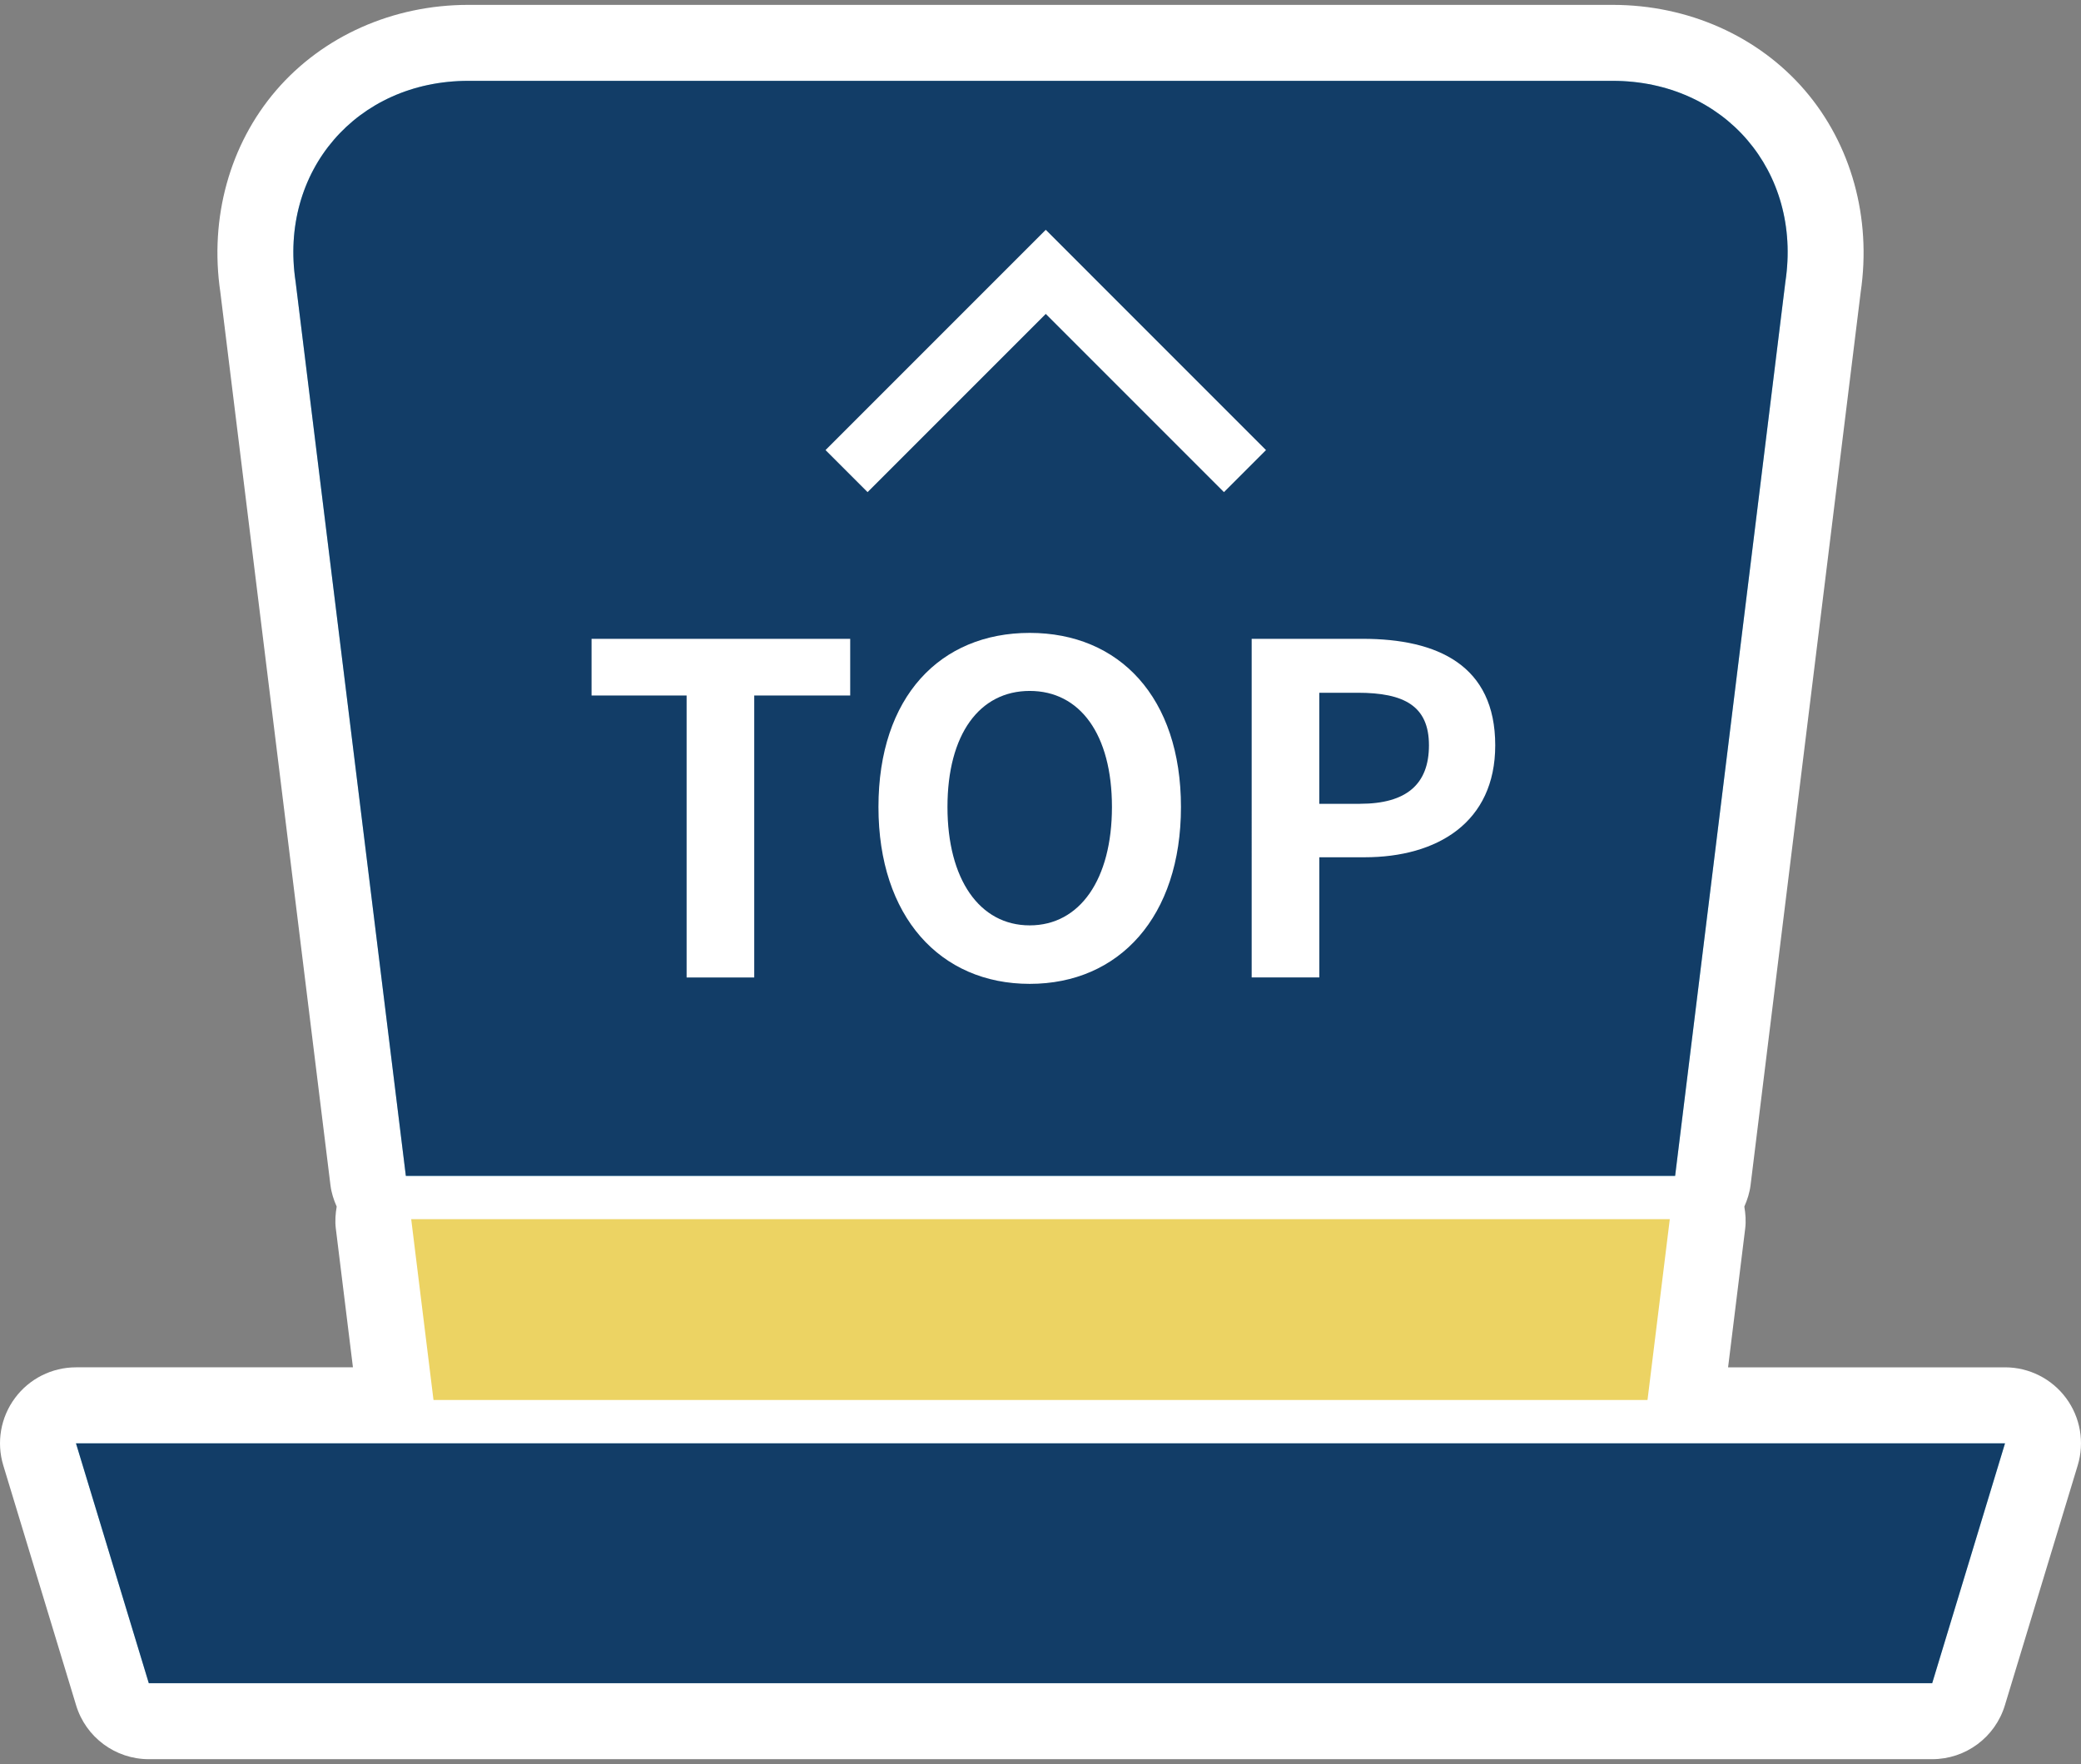
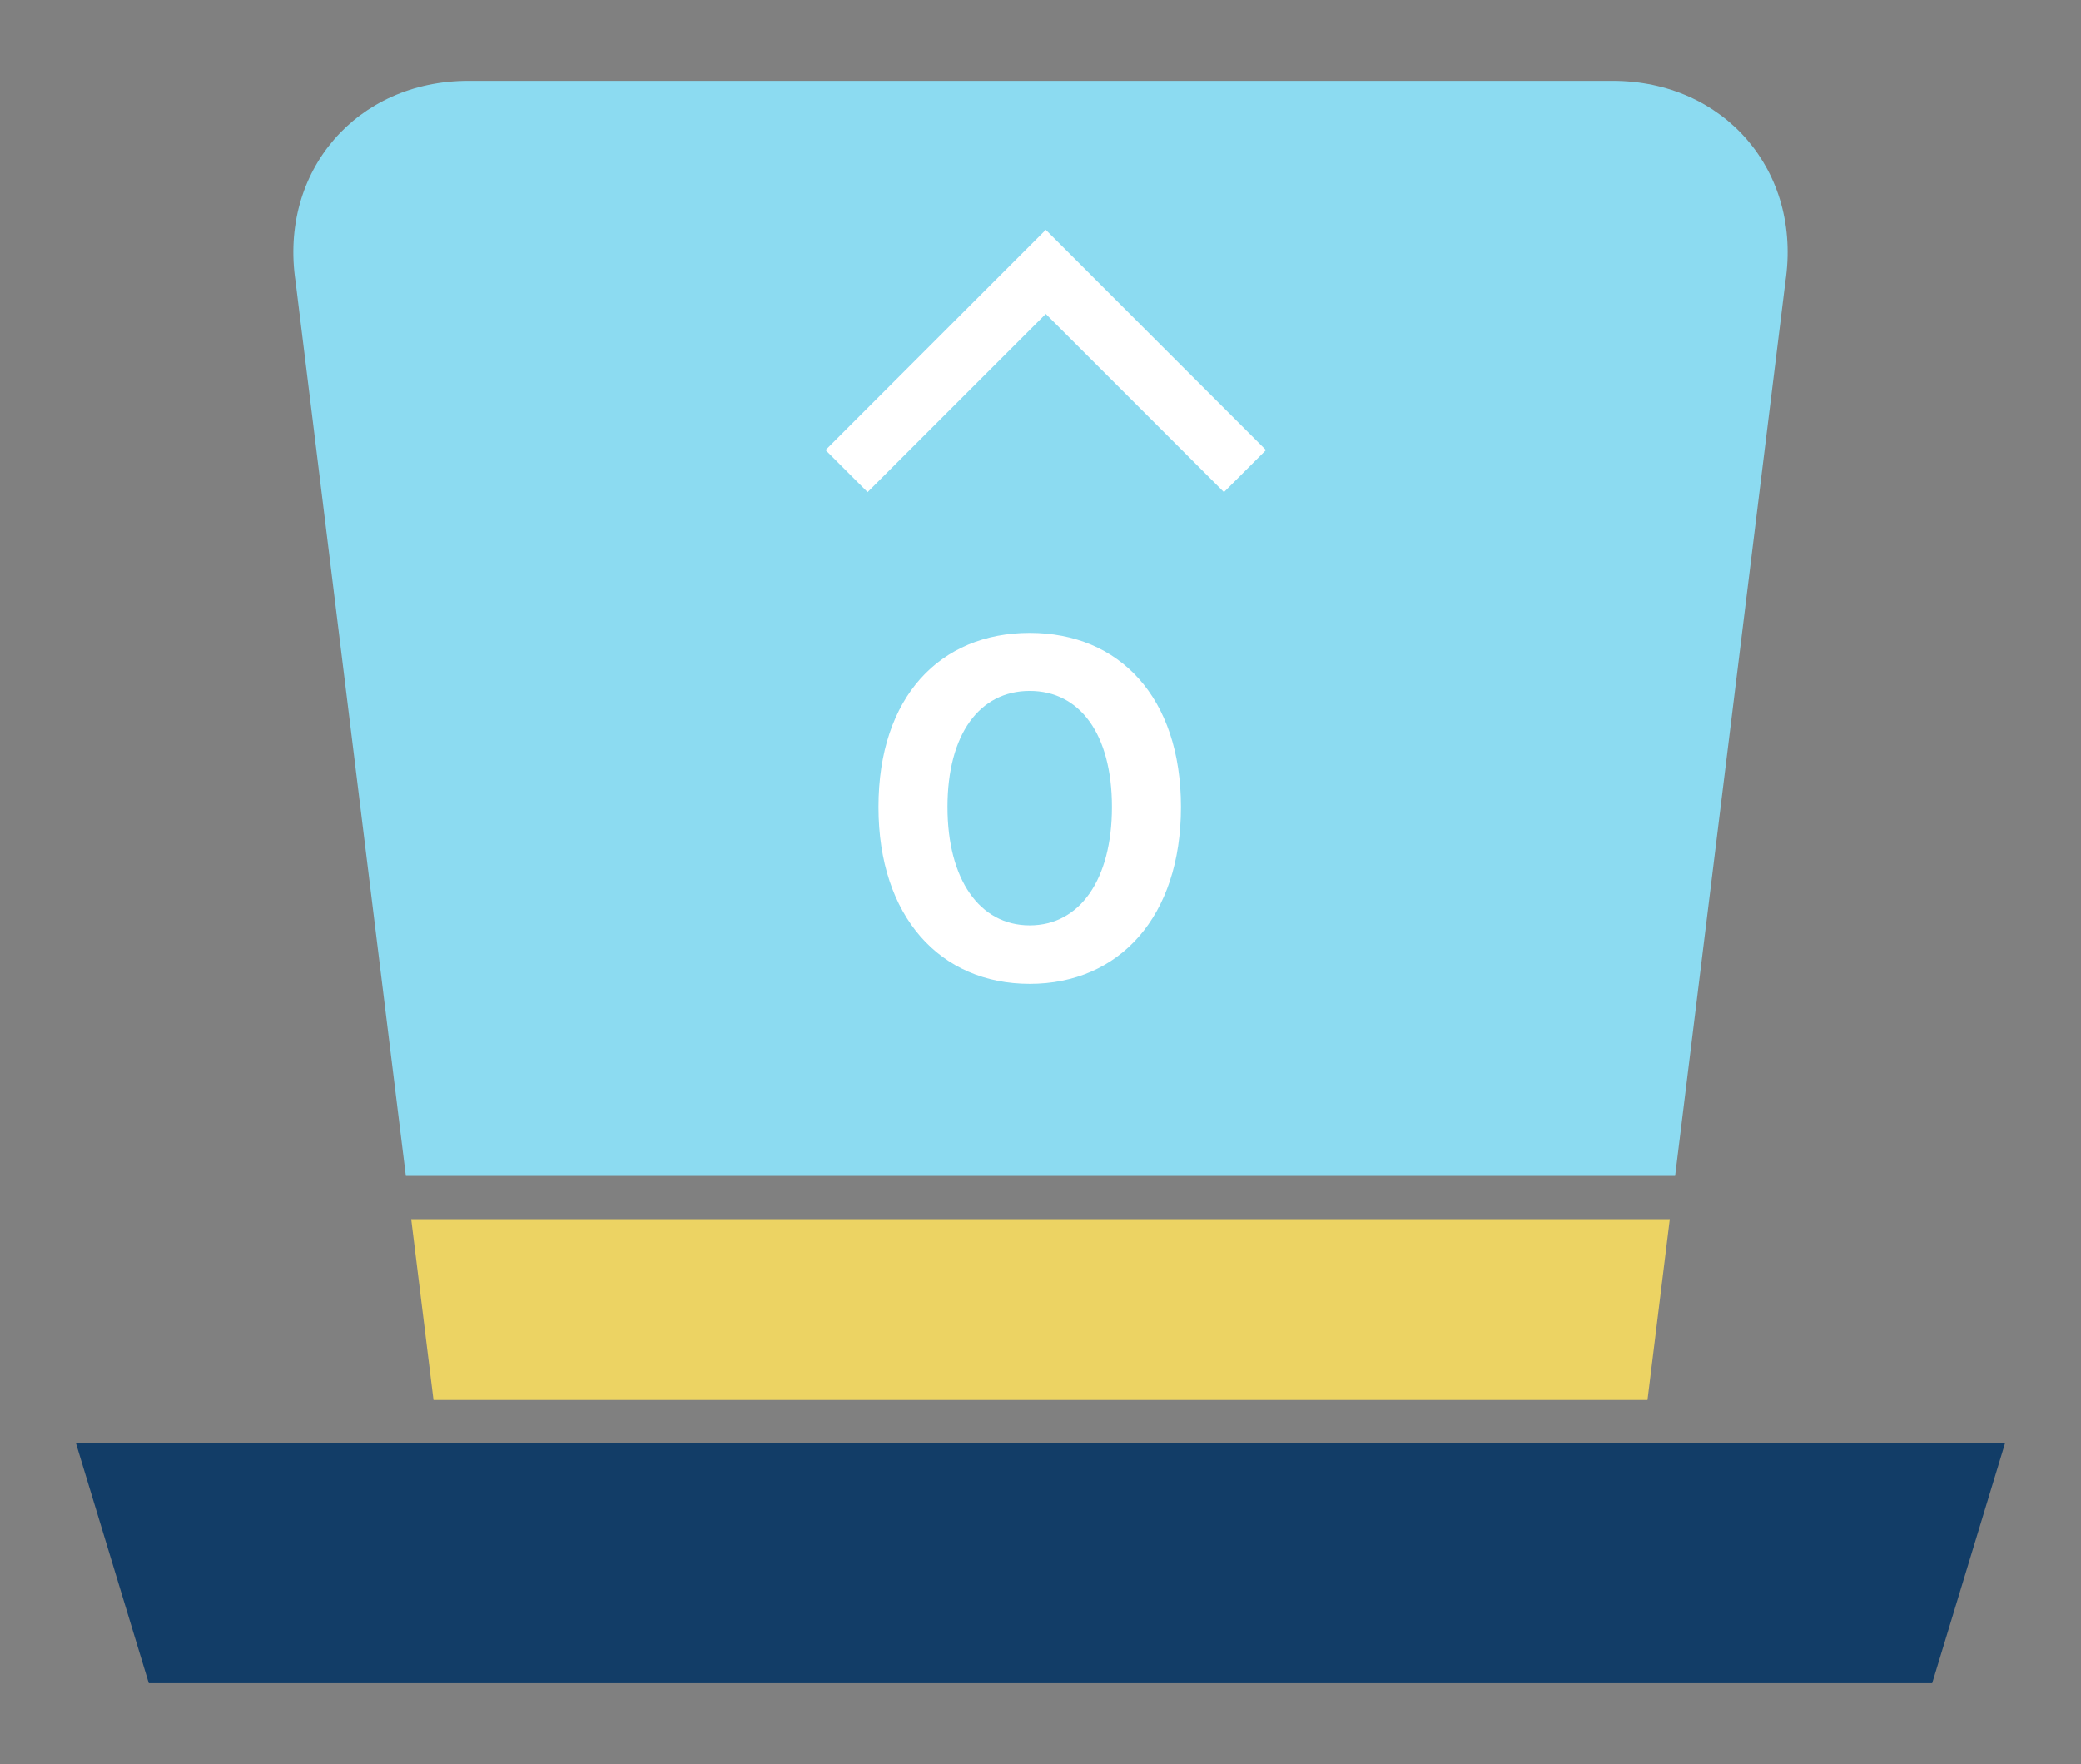
<svg xmlns="http://www.w3.org/2000/svg" version="1.1" id="return" x="0px" y="0px" width="105px" height="89px" viewBox="0 0 105 89" enable-background="new 0 0 105 89" xml:space="preserve">
  <rect x="0" y="0" width="105" height="89" fill="#808080" stroke="none" />
  <g>
    <g>
      <g>
        <g>
-           <path fill="#FFFFFF" d="M104.246,70.535c-0.723-0.975-1.865-1.55-3.079-1.55H87.193l0.864-7.006      c0.046-0.373,0.017-0.742-0.044-1.104c0.15-0.338,0.266-0.695,0.314-1.079l5.557-45.059c0.552-3.744-0.473-7.45-2.816-10.178      c-2.357-2.741-5.891-4.313-9.699-4.313H23.632c-3.807,0-7.341,1.572-9.698,4.312c-2.344,2.727-3.37,6.434-2.817,10.179      l5.557,45.059c0.047,0.384,0.164,0.741,0.314,1.079c-0.061,0.363-0.09,0.732-0.044,1.104l0.864,7.006H3.834      c-1.214,0-2.357,0.575-3.079,1.55c-0.724,0.975-0.942,2.236-0.589,3.398L3.84,86.035c0.49,1.616,1.98,2.72,3.668,2.72h89.984      c1.689,0,3.178-1.104,3.668-2.72l3.674-12.102C105.187,72.771,104.969,71.51,104.246,70.535z" />
-         </g>
+           </g>
        <path fill="#8CDBF1" d="M20.478,59.326h64.043l5.563-45.108c0.846-5.576-3.076-10.139-8.716-10.139H23.632     c-5.64,0-9.562,4.562-8.716,10.139L20.478,59.326z" />
        <polygon fill="#ECD363" points="83.127,70.634 84.252,61.51 20.748,61.51 21.873,70.634    " />
        <g>
-           <polygon fill="#8CDBF1" points="7.508,84.92 97.492,84.92 101.166,72.819 3.834,72.819     " />
-         </g>
+           </g>
      </g>
-       <path fill="#123D67" d="M20.478,59.326h64.043l5.563-45.108c0.846-5.576-3.076-10.139-8.716-10.139H23.632    c-5.64,0-9.562,4.562-8.716,10.139L20.478,59.326z" />
      <polygon fill="#123D67" points="7.508,84.92 97.492,84.92 101.166,72.819 3.834,72.819   " />
    </g>
    <g>
-       <path fill="#FFFFFF" d="M34.644,35.089h-4.796V32.23h13.05v2.859h-4.842v14.226h-3.412V35.089z" />
      <path fill="#FFFFFF" d="M44.324,40.715c0-5.557,3.112-8.784,7.632-8.784c4.519,0,7.631,3.25,7.631,8.784    c0,5.533-3.112,8.923-7.631,8.923C47.436,49.638,44.324,46.248,44.324,40.715z M56.105,40.715c0-3.666-1.613-5.856-4.149-5.856    s-4.15,2.19-4.15,5.856c0,3.643,1.614,5.972,4.15,5.972S56.105,44.358,56.105,40.715z" />
-       <path fill="#FFFFFF" d="M63.154,32.23h5.604c3.78,0,6.686,1.338,6.686,5.372c0,3.896-2.928,5.649-6.594,5.649h-2.282v6.063h-3.413    V32.23z M68.619,40.553c2.352,0,3.481-0.991,3.481-2.951c0-1.982-1.245-2.651-3.597-2.651h-1.937v5.603H68.619z" />
    </g>
    <polyline fill="none" stroke="#FFFFFF" stroke-width="3" stroke-miterlimit="10" points="42.714,23.768 52.766,13.716    62.817,23.768  " />
  </g>
</svg>